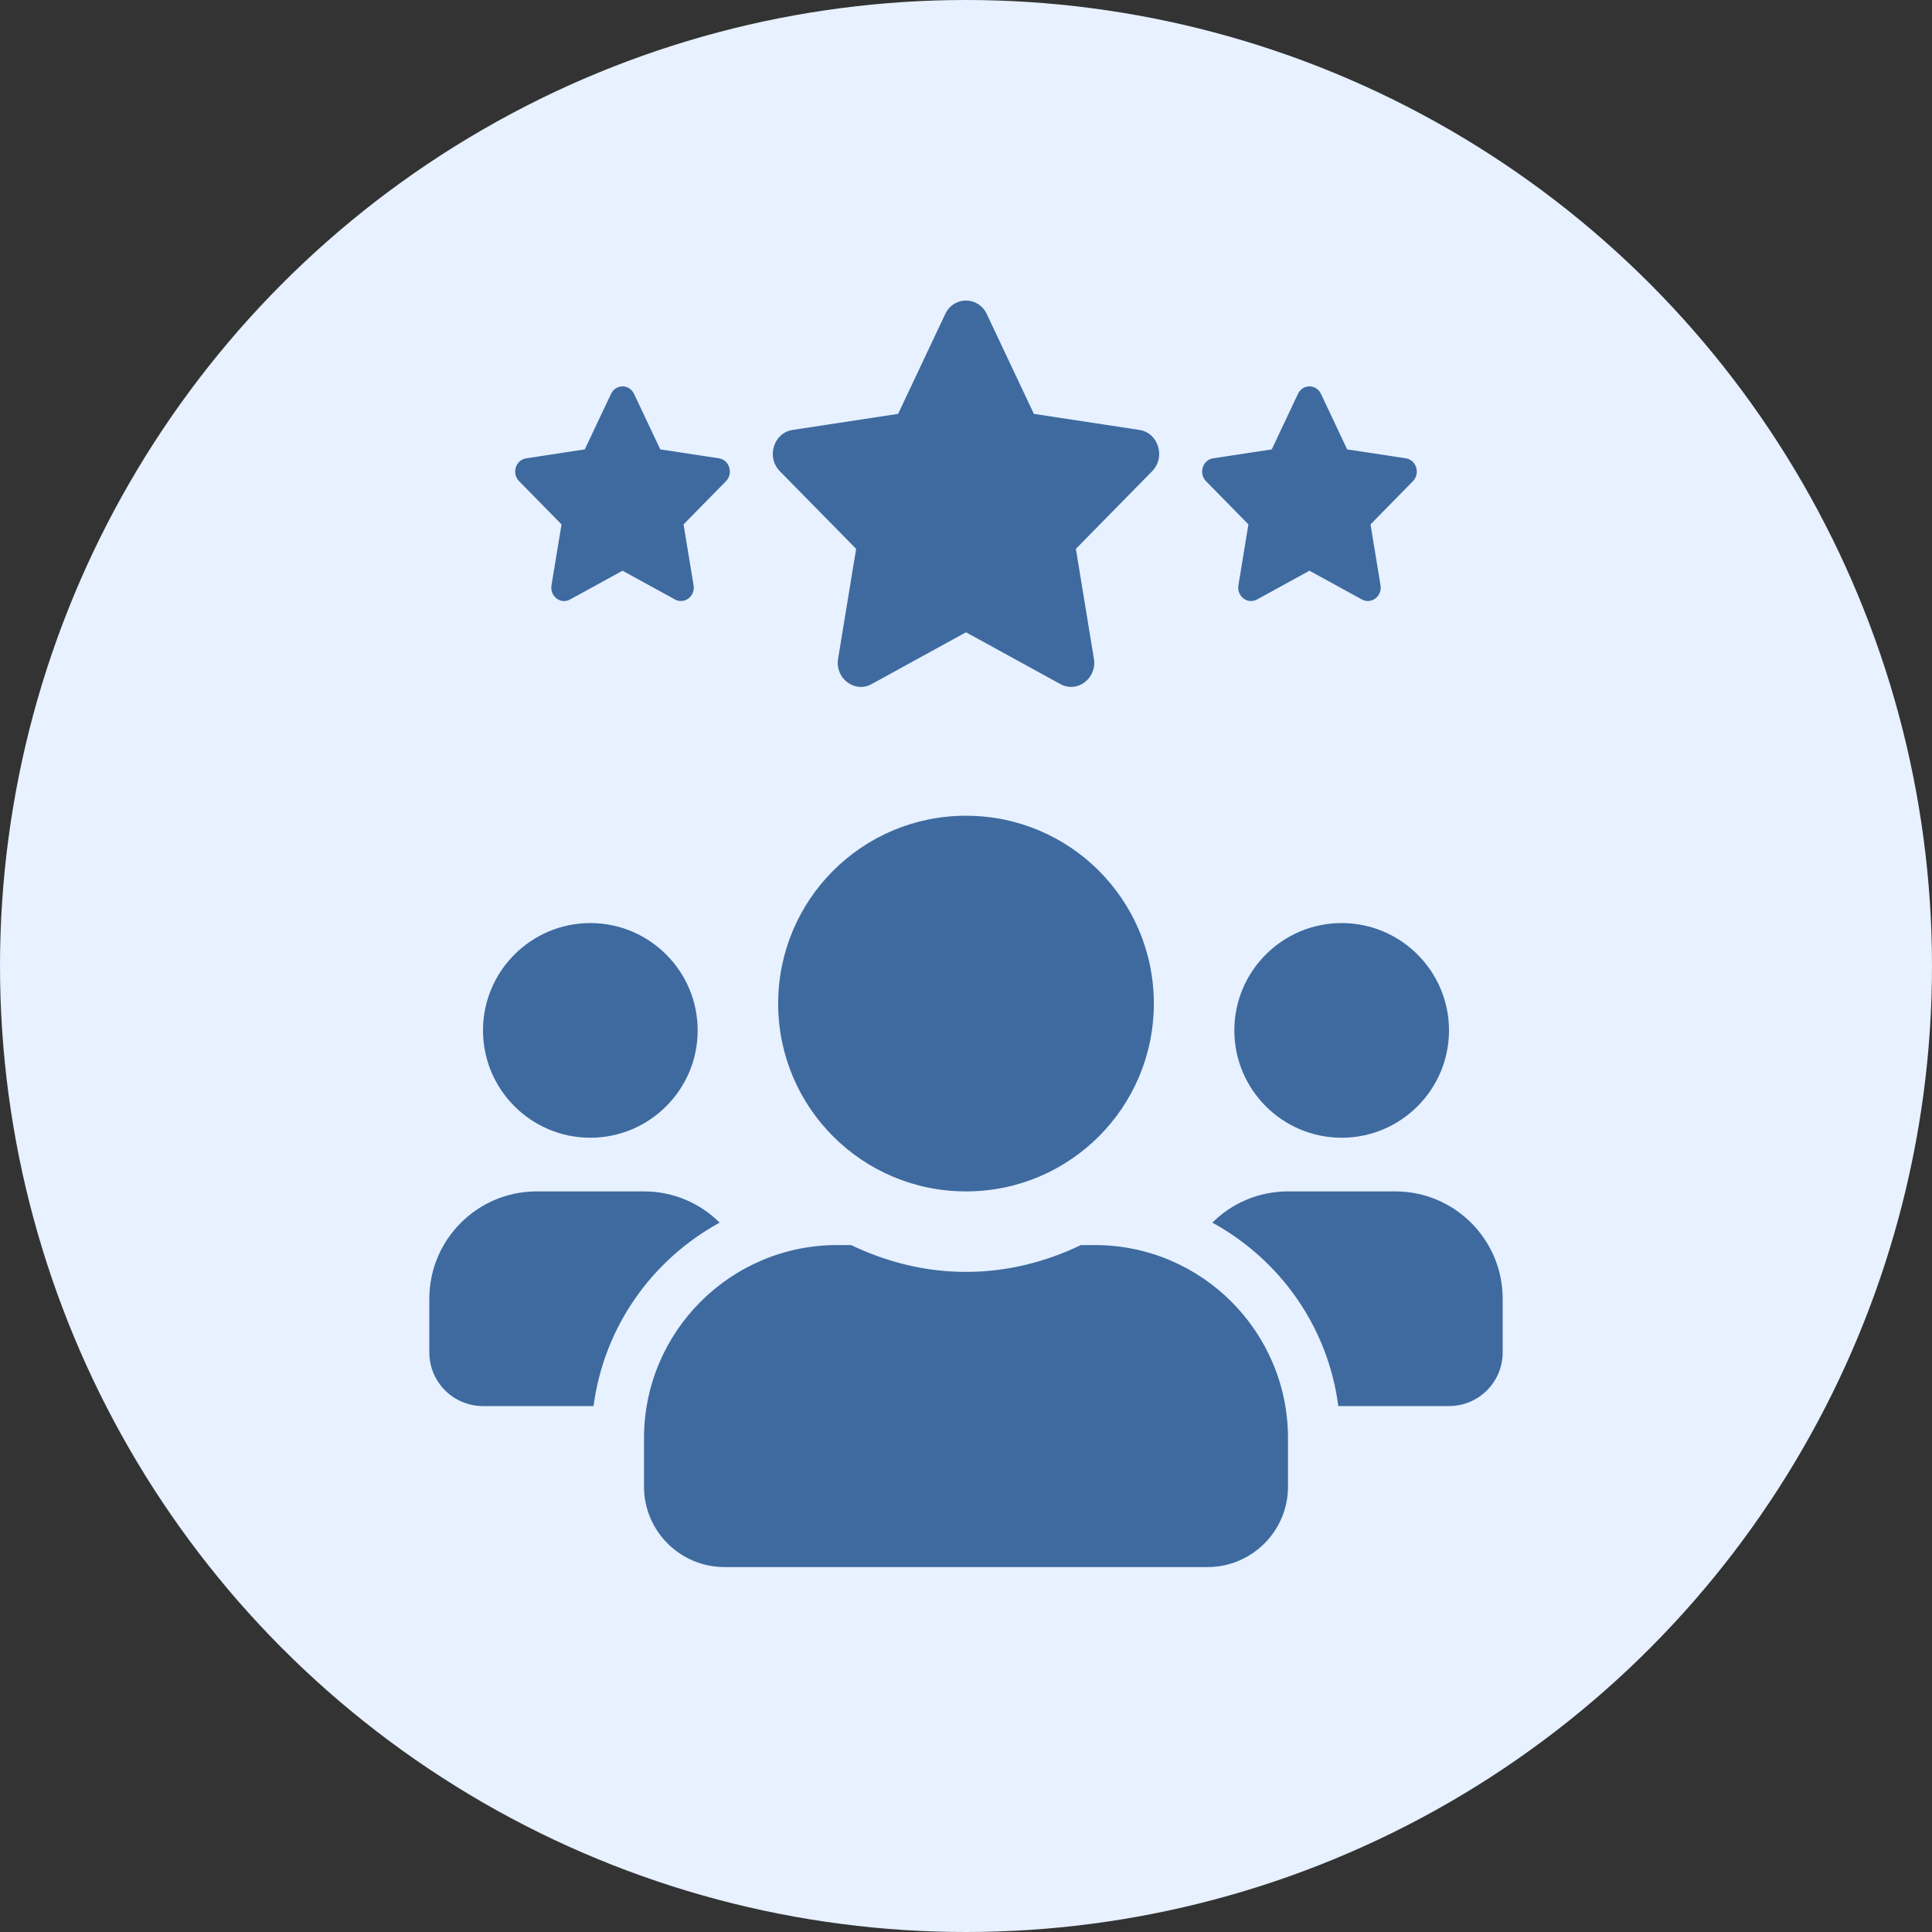
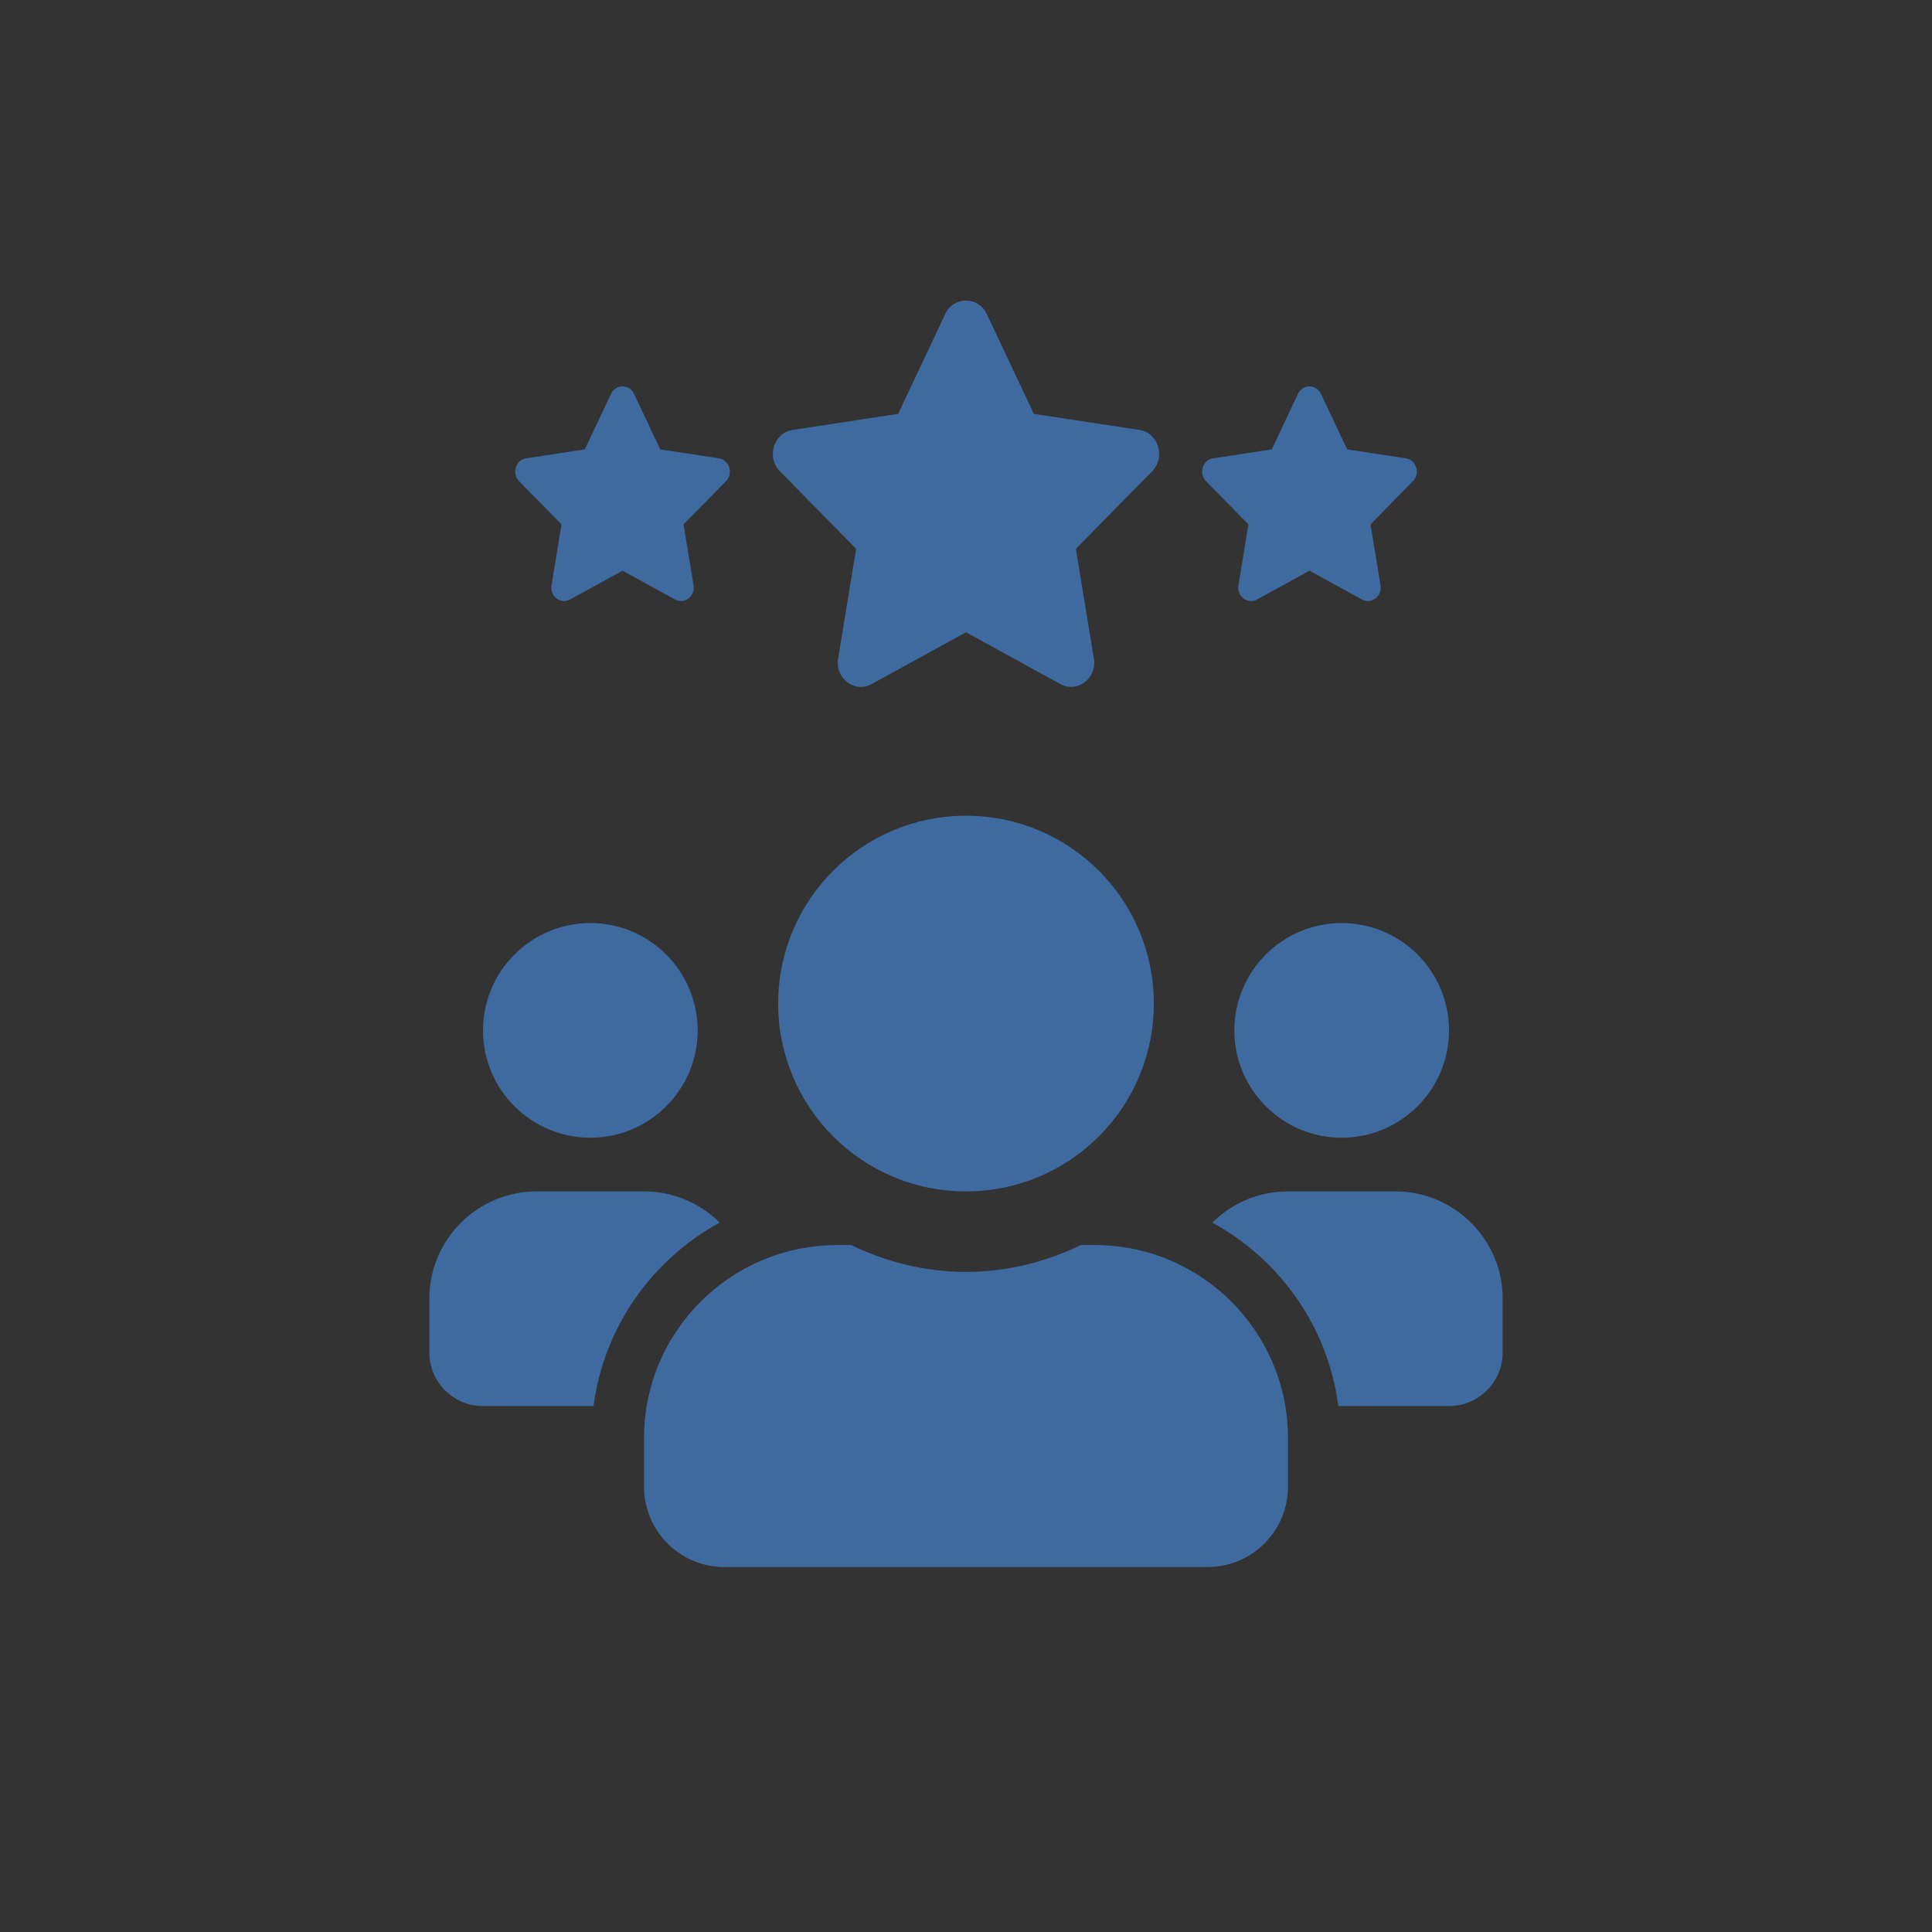
<svg xmlns="http://www.w3.org/2000/svg" width="45" height="45" viewBox="0 0 45 45" fill="none">
  <rect x="0" y="0" width="45" height="45" fill="#333333" stroke="none" />
-   <circle cx="22.5" cy="22.5" r="22.5" fill="#E7F1FF" />
  <path d="M13.75 26.5C15.129 26.5 16.25 25.379 16.25 24C16.25 22.621 15.129 21.5 13.75 21.5C12.371 21.5 11.25 22.621 11.25 24C11.25 25.379 12.371 26.5 13.75 26.5ZM31.25 26.5C32.629 26.5 33.75 25.379 33.75 24C33.75 22.621 32.629 21.5 31.25 21.5C29.871 21.5 28.75 22.621 28.75 24C28.75 25.379 29.871 26.5 31.25 26.5ZM32.5 27.75H30C29.312 27.75 28.691 28.027 28.238 28.477C29.812 29.34 30.93 30.898 31.172 32.75H33.75C34.441 32.75 35 32.191 35 31.5V30.25C35 28.871 33.879 27.75 32.5 27.75ZM22.5 27.75C24.918 27.75 26.875 25.793 26.875 23.375C26.875 20.957 24.918 19 22.5 19C20.082 19 18.125 20.957 18.125 23.375C18.125 25.793 20.082 27.75 22.5 27.75ZM25.5 29H25.176C24.363 29.391 23.461 29.625 22.5 29.625C21.539 29.625 20.641 29.391 19.824 29H19.5C17.016 29 15 31.016 15 33.5V34.625C15 35.66 15.84 36.5 16.875 36.5H28.125C29.16 36.5 30 35.66 30 34.625V33.5C30 31.016 27.984 29 25.5 29ZM16.762 28.477C16.309 28.027 15.688 27.75 15 27.75H12.5C11.121 27.75 10 28.871 10 30.25V31.5C10 32.191 10.559 32.75 11.25 32.75H13.824C14.07 30.898 15.188 29.34 16.762 28.477Z" fill="#3E6A9F" />
  <path d="M22.017 7.313L20.919 9.64L18.461 10.014C18.02 10.081 17.844 10.649 18.163 10.974L19.941 12.784L19.521 15.342C19.445 15.804 19.911 16.15 20.301 15.934L22.5 14.727L24.699 15.934C25.089 16.148 25.555 15.804 25.479 15.342L25.059 12.784L26.837 10.974C27.156 10.649 26.98 10.081 26.539 10.014L24.081 9.64L22.983 7.313C22.786 6.898 22.216 6.893 22.017 7.313Z" fill="#3E6A9F" />
  <path d="M30.232 9.174L29.622 10.467L28.256 10.675C28.011 10.712 27.913 11.027 28.091 11.208L29.078 12.214L28.845 13.634C28.803 13.891 29.062 14.084 29.279 13.963L30.5 13.293L31.721 13.963C31.938 14.082 32.197 13.891 32.155 13.634L31.922 12.214L32.909 11.208C33.087 11.027 32.989 10.712 32.744 10.675L31.378 10.467L30.768 9.174C30.659 8.943 30.342 8.941 30.232 9.174Z" fill="#3E6A9F" />
  <path d="M14.232 9.174L13.621 10.467L12.256 10.675C12.011 10.712 11.913 11.027 12.091 11.208L13.079 12.214L12.845 13.634C12.803 13.891 13.062 14.084 13.278 13.963L14.5 13.293L15.722 13.963C15.938 14.082 16.197 13.891 16.155 13.634L15.921 12.214L16.909 11.208C17.087 11.027 16.989 10.712 16.744 10.675L15.379 10.467L14.768 9.174C14.659 8.943 14.342 8.941 14.232 9.174Z" fill="#3E6A9F" />
</svg>